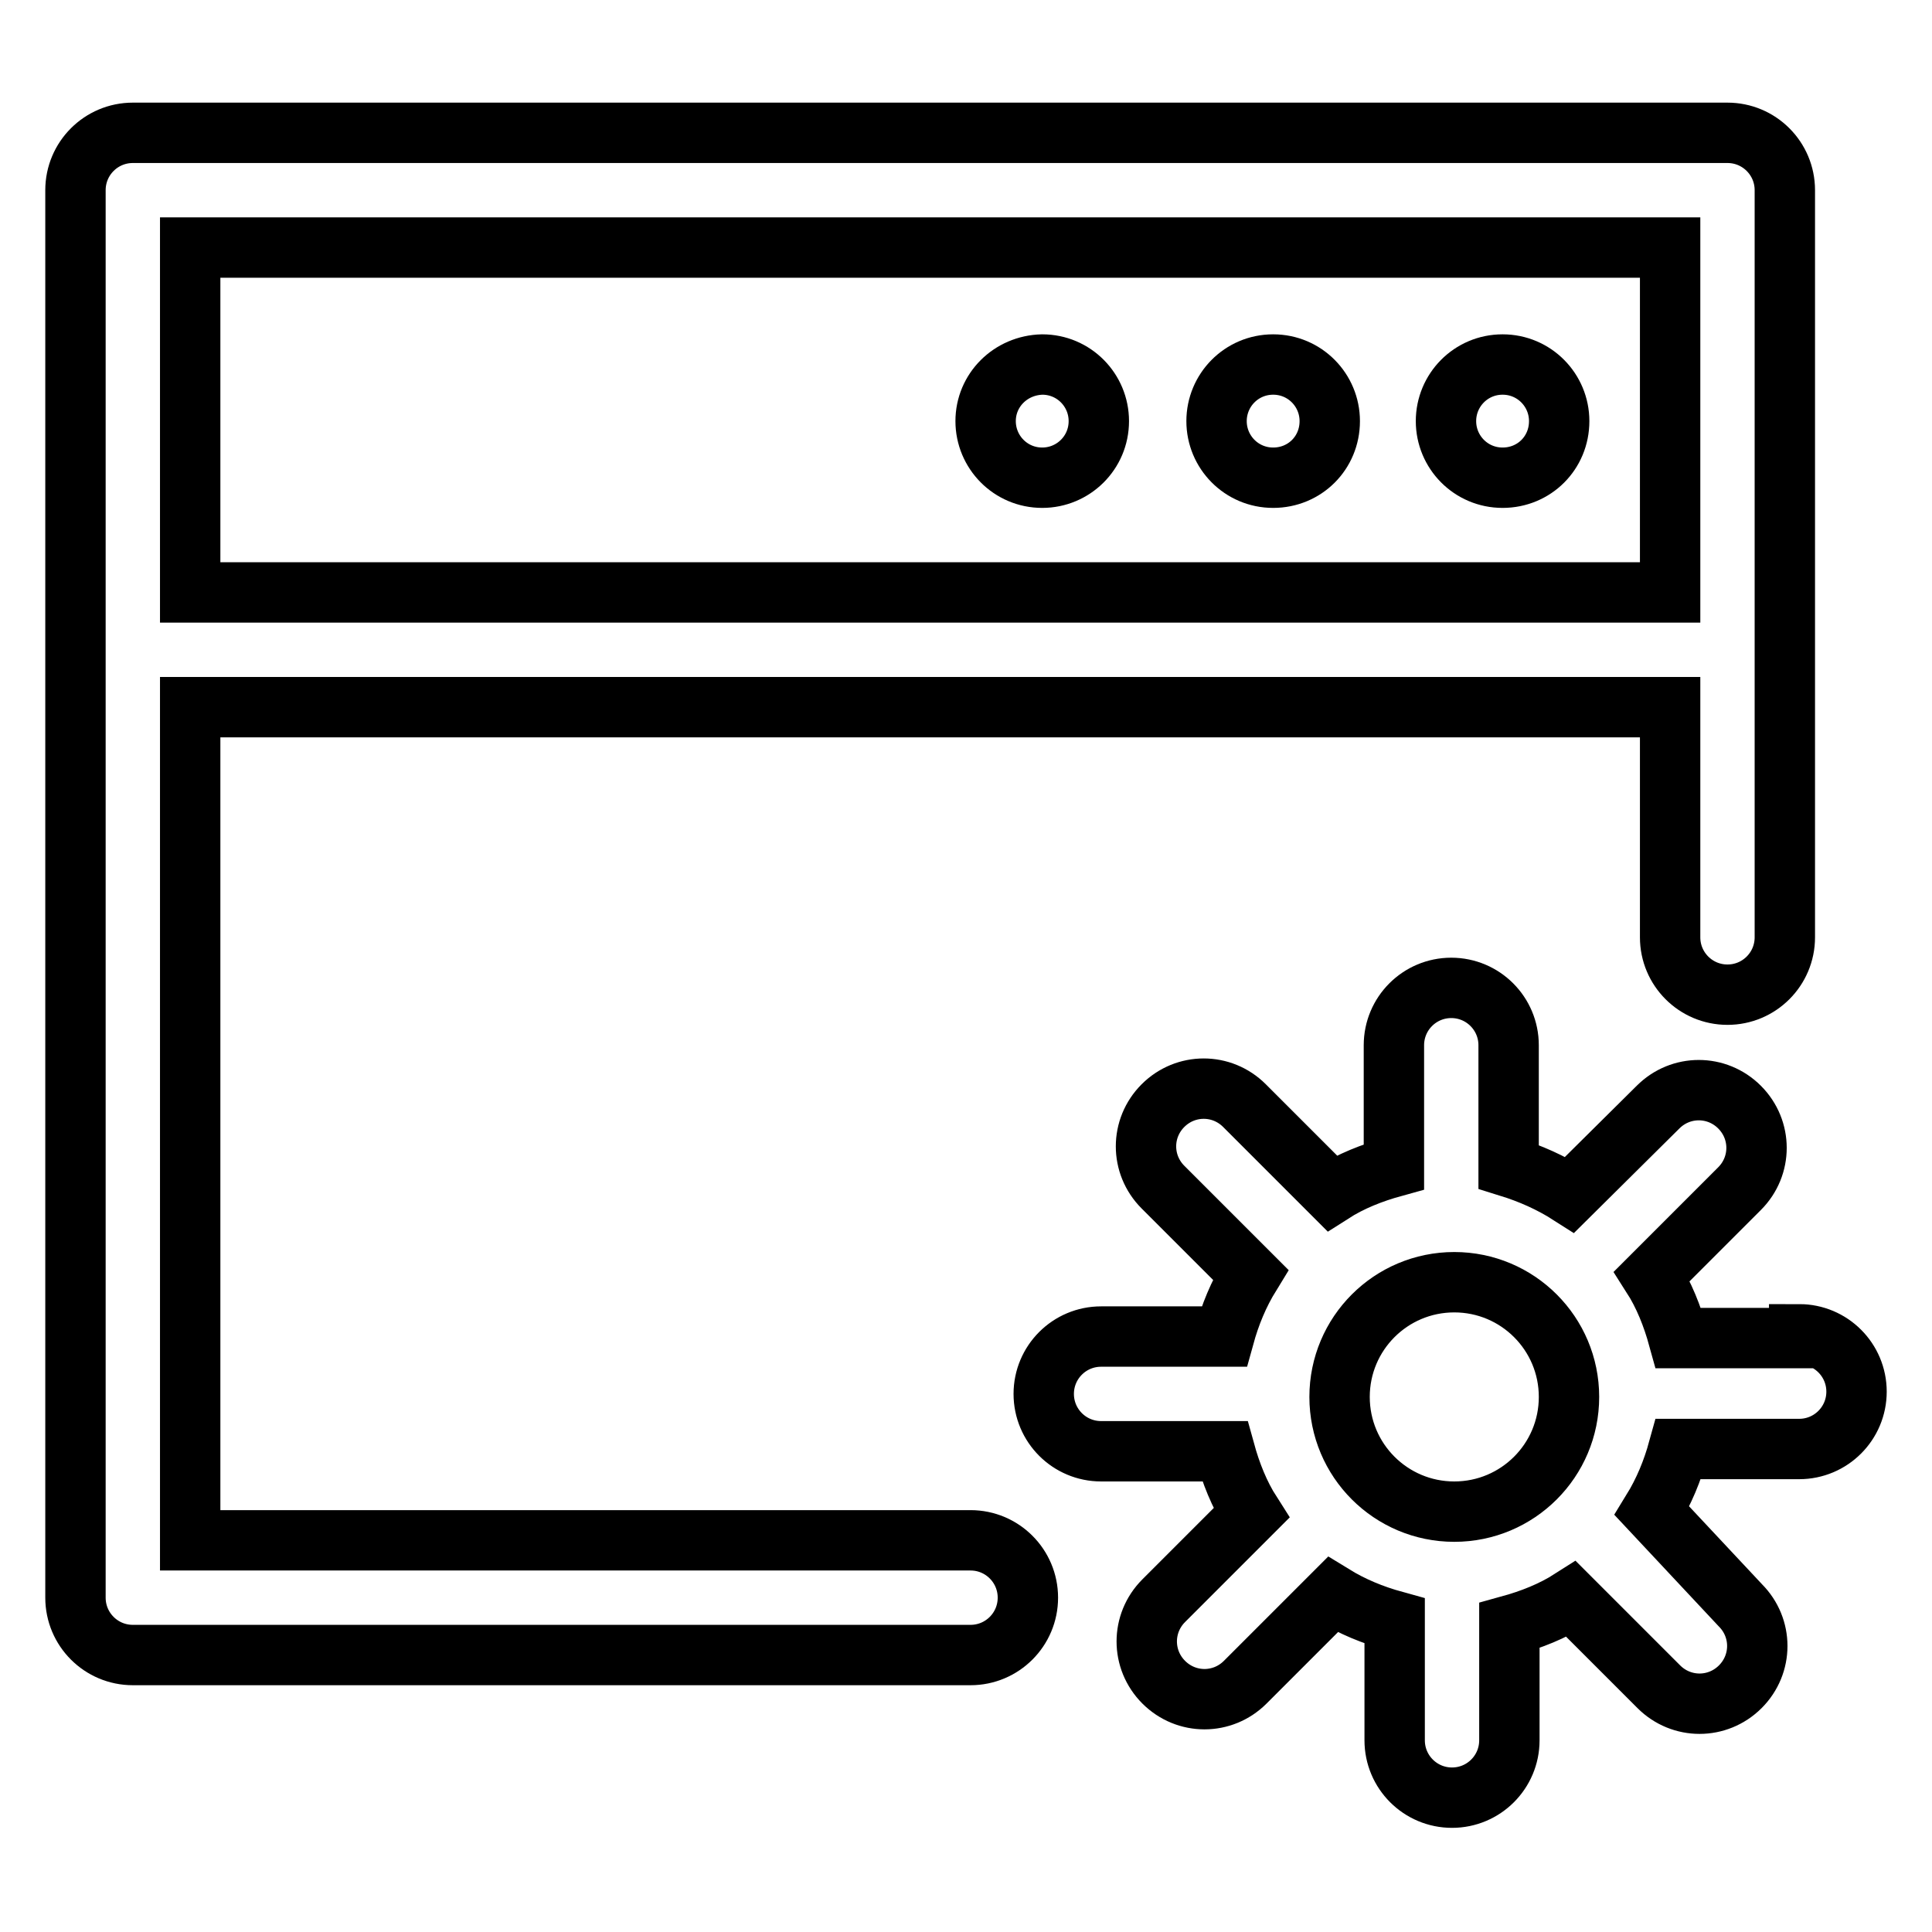
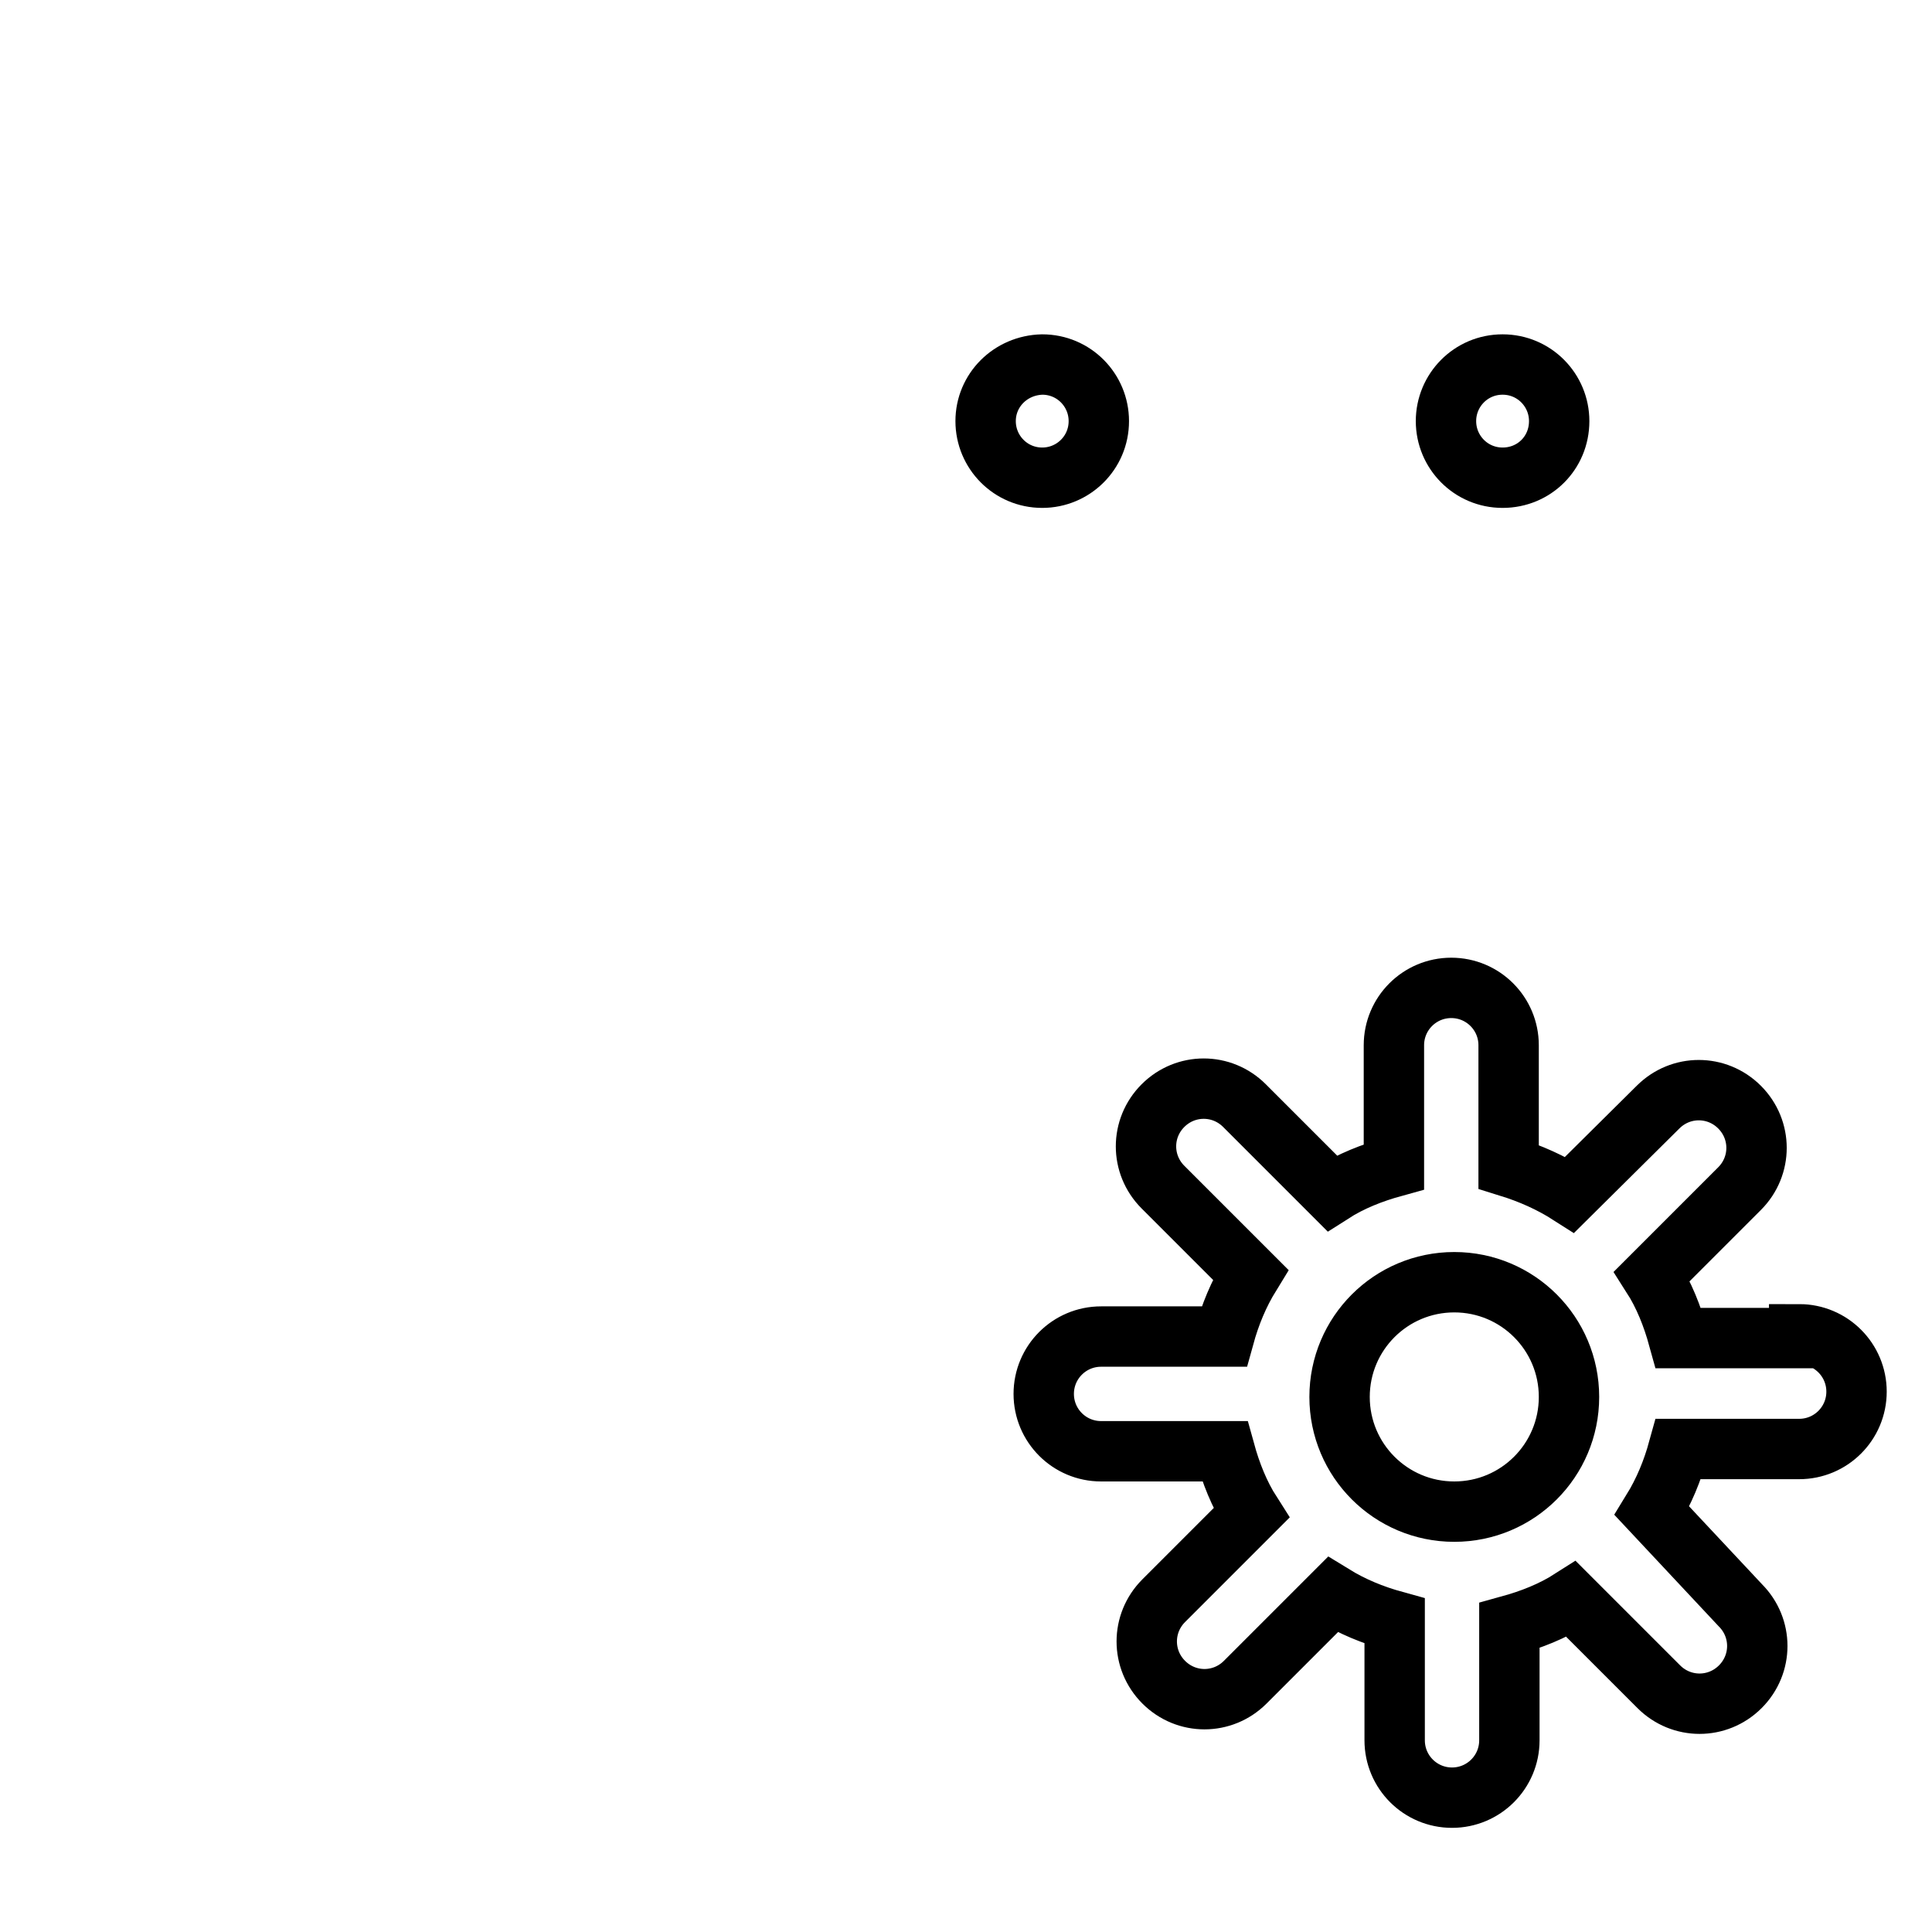
<svg xmlns="http://www.w3.org/2000/svg" version="1.1" x="0px" y="0px" viewBox="0 0 256 256" enable-background="new 0 0 256 256" xml:space="preserve">
  <g>
-     <path stroke-width="8" fill-opacity="0" stroke="#000000" d="M128.6,204.1H25.2V93.7h196.1v30.5c0,4.2,3.4,7.6,7.6,7.6c4.2,0,7.6-3.4,7.6-7.6v-99c0-4.2-3.4-7.6-7.6-7.6 H17.6c-4.2,0-7.6,3.4-7.6,7.6v186.5c0,4.2,3.4,7.6,7.6,7.6h111c4.2,0,7.6-3.4,7.6-7.6C136.2,207.5,132.8,204.1,128.6,204.1 C128.6,204.1,128.6,204.1,128.6,204.1z M25.2,32.8h196.1v45.7H25.2V32.8z" />
    <path stroke-width="8" fill-opacity="0" stroke="#000000" d="M191.6,55.8c0,4.1,3.3,7.5,7.5,7.5s7.5-3.3,7.5-7.5c0-4.1-3.3-7.5-7.5-7.5S191.6,51.7,191.6,55.8 L191.6,55.8z" />
-     <path stroke-width="8" fill-opacity="0" stroke="#000000" d="M161.2,55.8c0,4.1,3.3,7.5,7.5,7.5s7.5-3.3,7.5-7.5l0,0c0-4.1-3.3-7.5-7.5-7.5S161.2,51.7,161.2,55.8z" />
    <path stroke-width="8" fill-opacity="0" stroke="#000000" d="M130.6,55.8c0,4.1,3.3,7.5,7.5,7.5c4.1,0,7.5-3.3,7.5-7.5c0-4.1-3.3-7.5-7.5-7.5 C133.9,48.4,130.6,51.7,130.6,55.8z" />
    <path stroke-width="8" fill-opacity="0" stroke="#000000" d="M238.4,177.3h-16c-0.8-2.9-1.9-5.7-3.5-8.2l11.6-11.6c3-3,3-7.8,0-10.8c-3-3-7.8-3-10.8,0l0,0l-11.7,11.6 c-2.5-1.6-5.2-2.8-8.1-3.7v-16.1c0-4.2-3.4-7.6-7.6-7.6c-4.2,0-7.6,3.4-7.6,7.6v16.1c-2.9,0.8-5.7,1.9-8.2,3.5l-11.6-11.6 c-3-3-7.8-3-10.8,0c-3,3-3,7.8,0,10.8l11.6,11.6c-1.6,2.6-2.7,5.3-3.5,8.2h-16.3c-4.2,0-7.6,3.4-7.6,7.6c0,4.2,3.4,7.6,7.6,7.6 h16.4c0.8,2.9,1.9,5.7,3.5,8.2l-11.6,11.6c-3,3-3,7.8,0,10.8c3,3,7.8,3,10.8,0l11.6-11.6c2.6,1.6,5.3,2.7,8.2,3.5v15.8 c0,4.2,3.4,7.6,7.6,7.6c4.2,0,7.6-3.4,7.6-7.6v-15.2c2.9-0.8,5.7-1.9,8.2-3.5l11.6,11.6c3,3,7.8,3,10.8,0c3-3,3-7.8,0-10.8l0,0 l-11.7-12.5c1.6-2.6,2.7-5.3,3.5-8.2h16c4.2,0,7.6-3.4,7.6-7.6c0-4.2-3.4-7.6-7.6-7.6c0,0,0,0,0,0V177.3z M192.7,200.3 c-8.4,0-15.2-6.8-15.2-15.2c0-8.4,6.8-15.2,15.2-15.2s15.2,6.8,15.2,15.2l0,0C207.9,193.5,201.1,200.3,192.7,200.3z" />
  </g>
</svg>